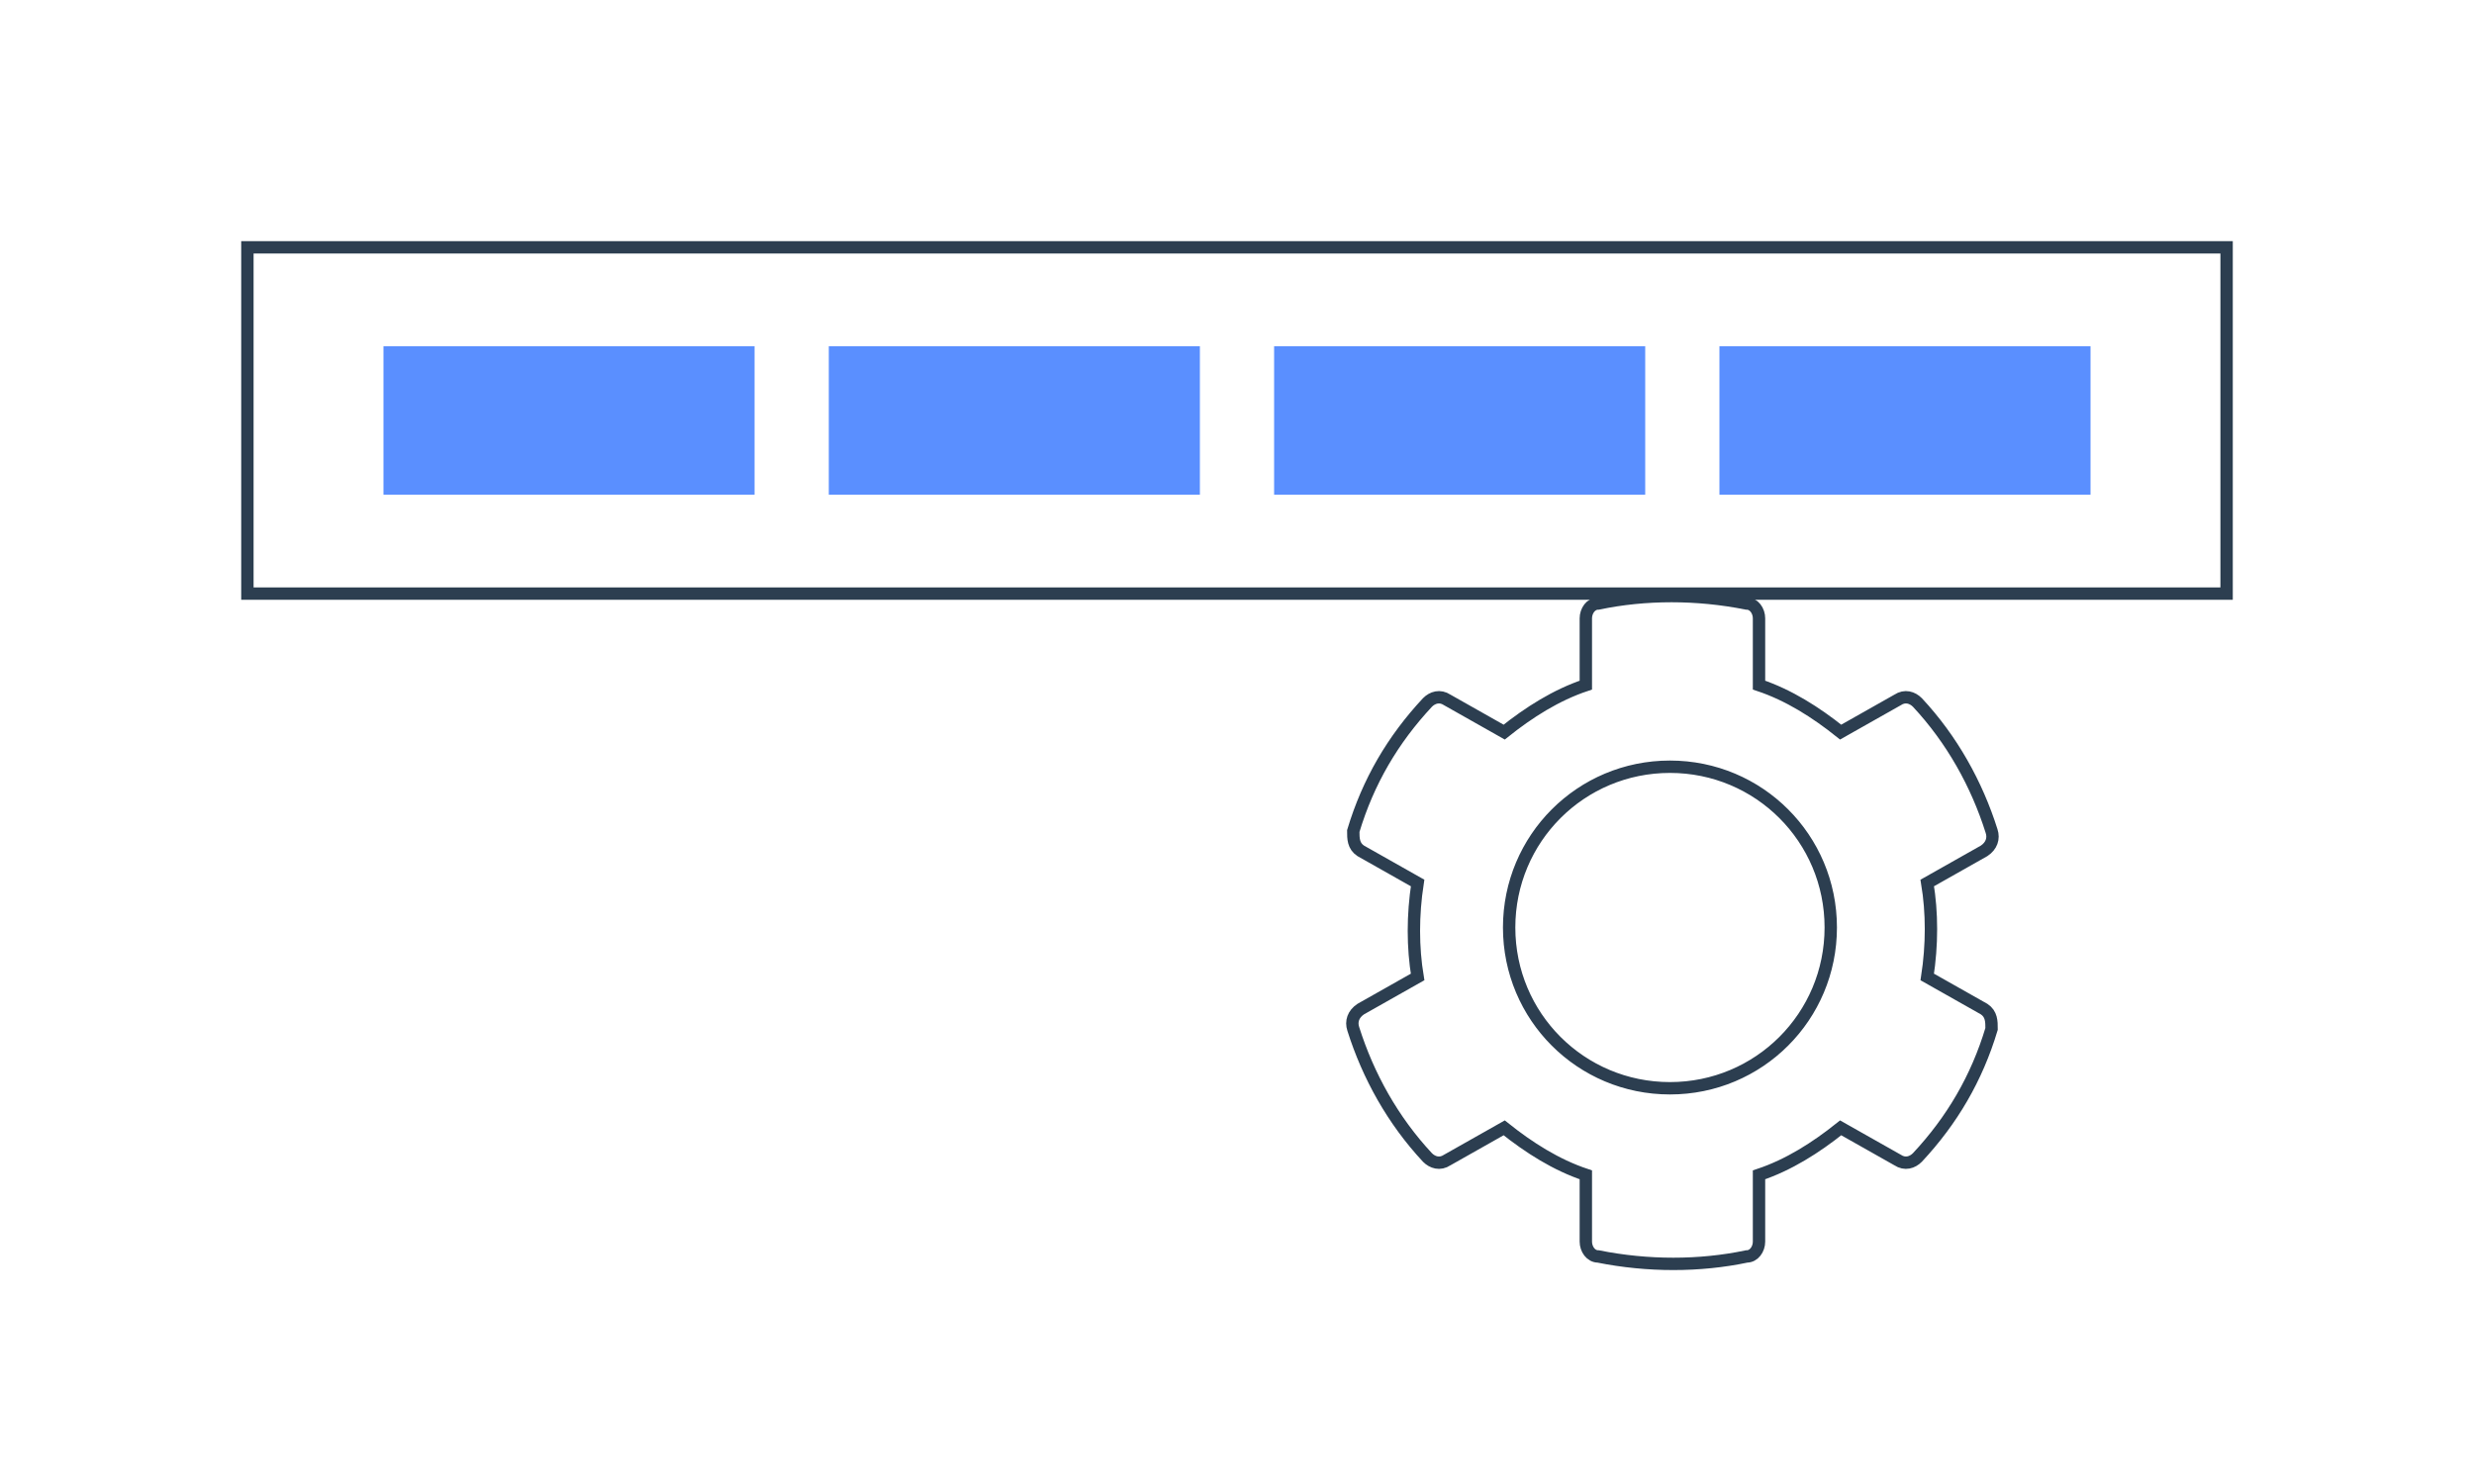
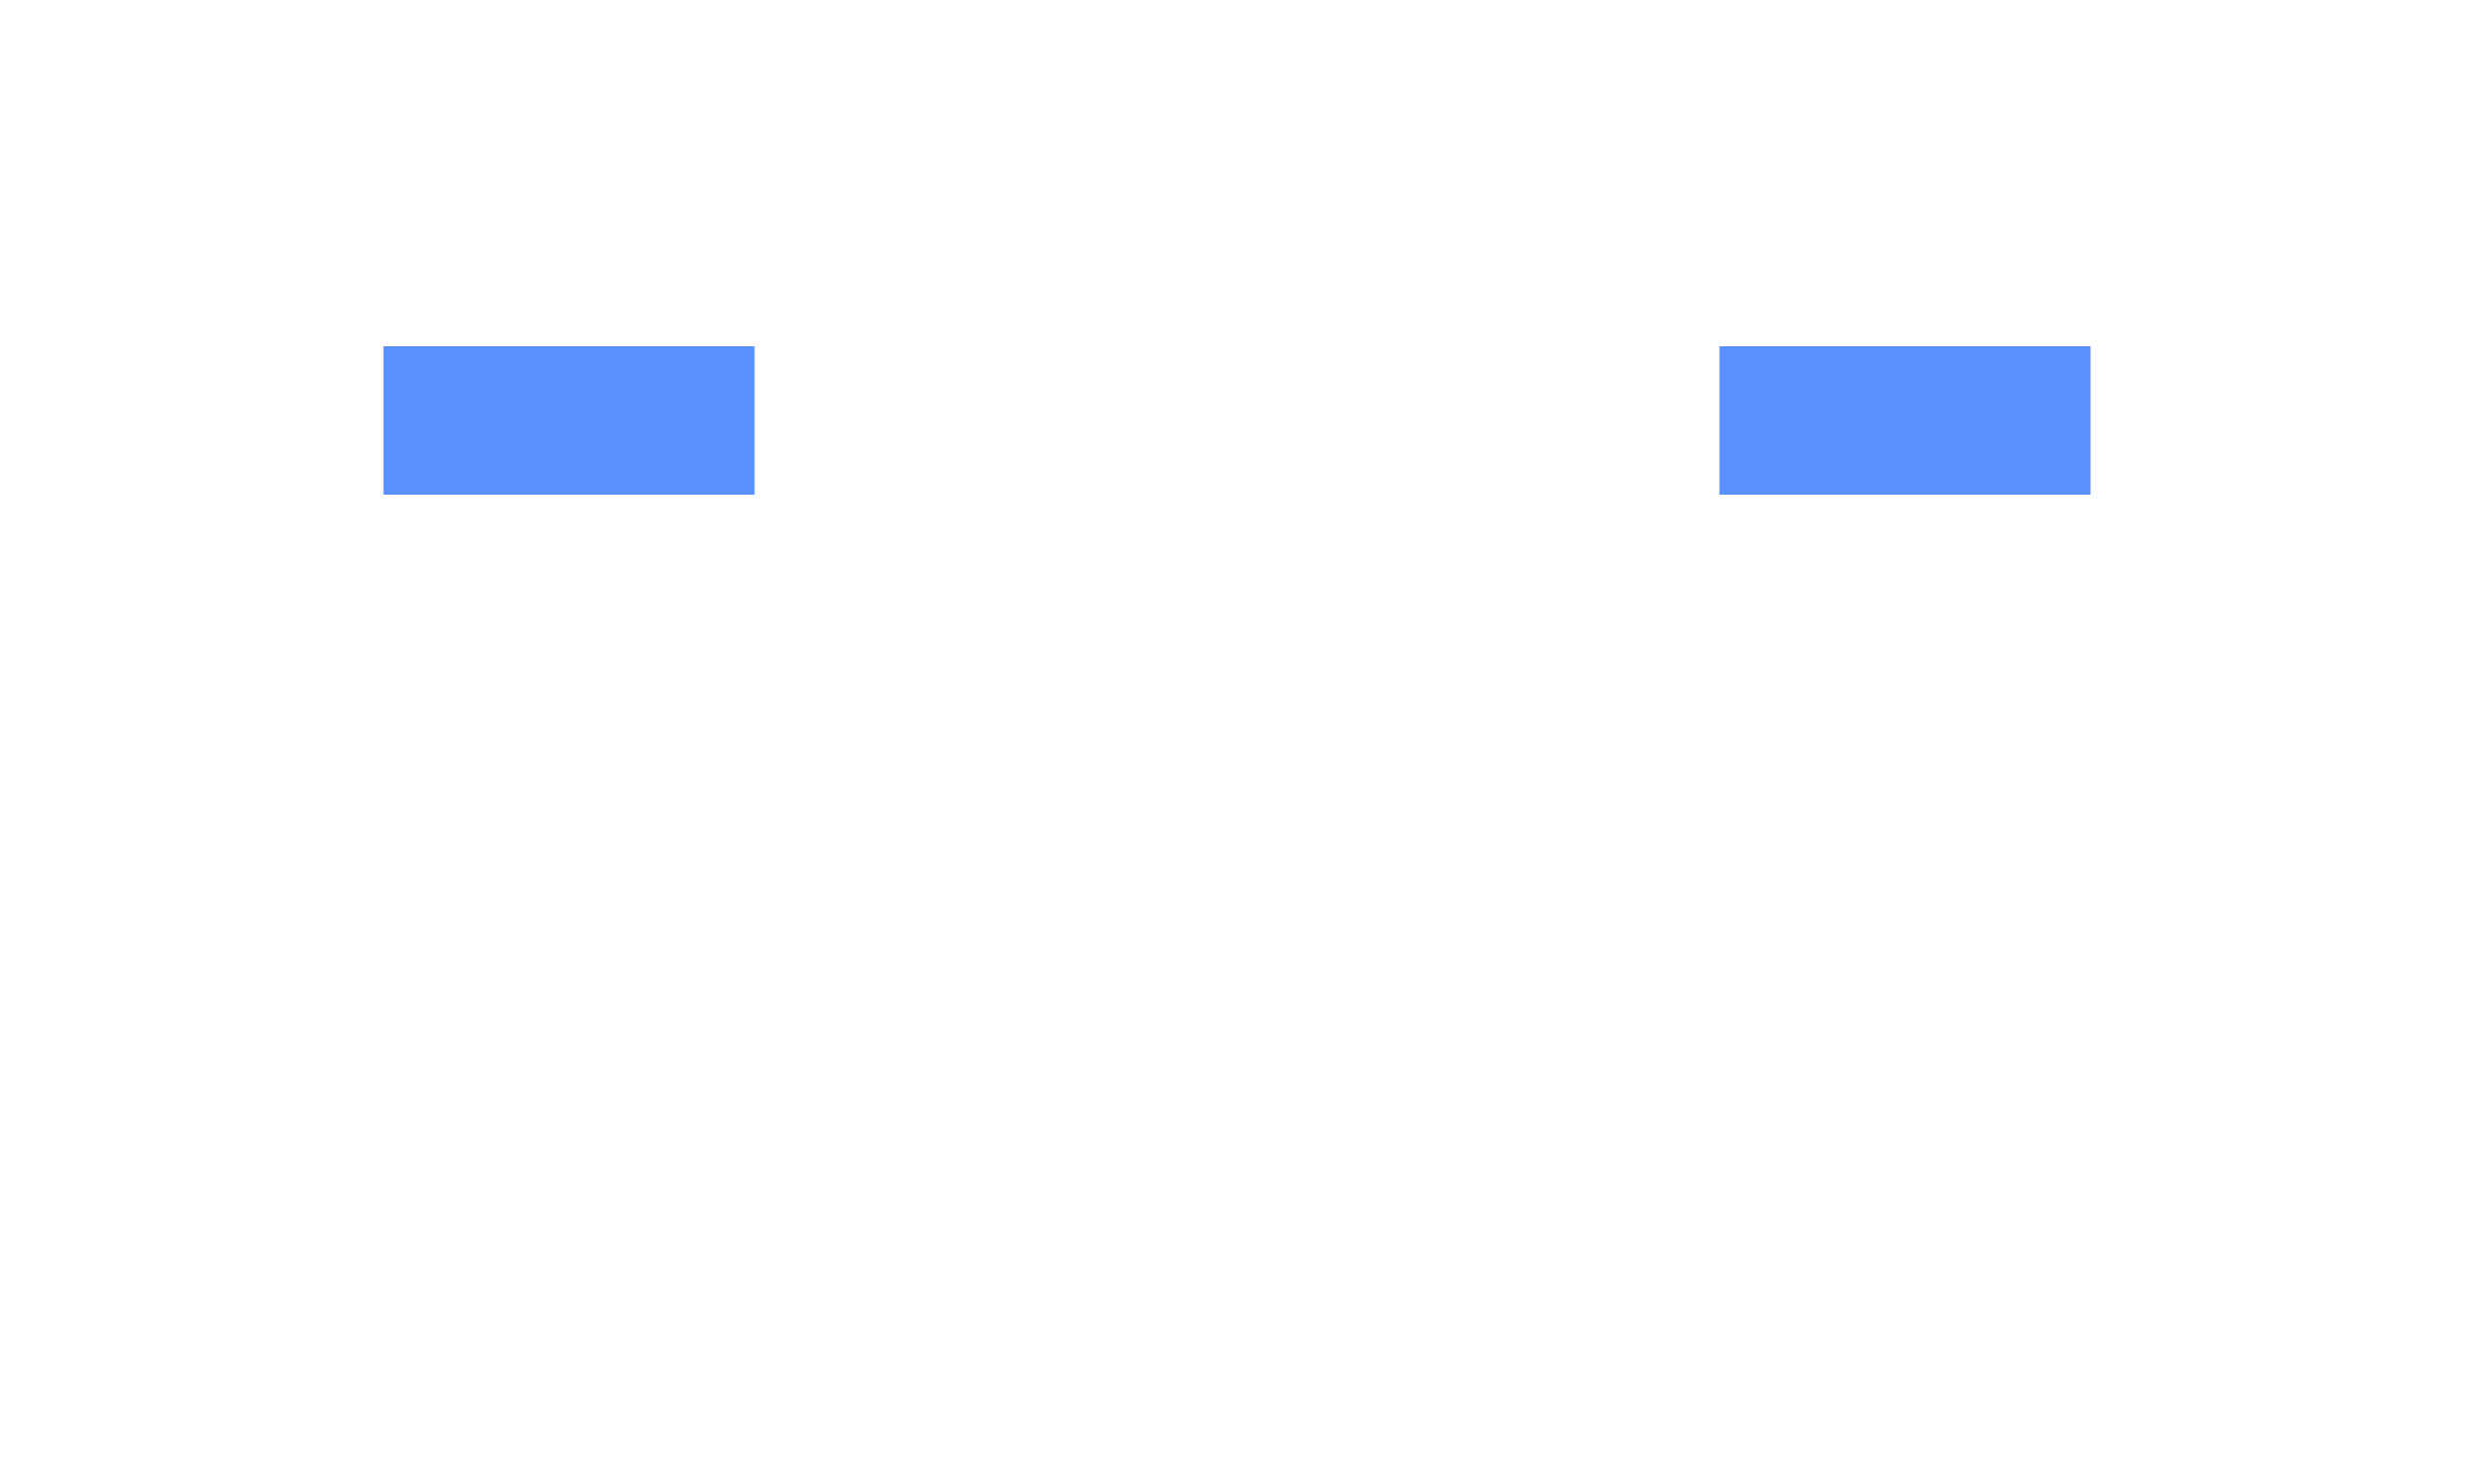
<svg xmlns="http://www.w3.org/2000/svg" id="Layer_1" viewBox="0 0 100 60">
  <defs>
    <style>.cls-1{fill:#5a8fff;}.cls-2{fill:none;stroke:#2c3e50;stroke-miterlimit:10;stroke-width:.5px;}</style>
  </defs>
-   <path class="cls-2" d="M80.2,40.8l-2.3-1.3c.2-1.3.2-2.6,0-3.8l2.3-1.3c.3-.2.4-.5.3-.8-.6-1.9-1.6-3.7-3-5.2-.2-.2-.5-.3-.8-.1l-2.3,1.3c-1-.8-2.1-1.5-3.3-1.9v-2.7c0-.3-.2-.6-.5-.6-2-.4-4.1-.4-6,0-.3,0-.5.3-.5.6v2.7c-1.2.4-2.3,1.1-3.3,1.9l-2.3-1.3c-.3-.2-.6-.1-.8.1-1.4,1.5-2.4,3.2-3,5.2,0,.3,0,.6.3.8l2.3,1.3c-.2,1.3-.2,2.6,0,3.8l-2.3,1.3c-.3.2-.4.5-.3.8.6,1.9,1.6,3.7,3,5.2.2.2.5.3.8.1l2.3-1.3c1,.8,2.1,1.5,3.3,1.9v2.7c0,.3.2.6.5.6,2,.4,4.1.4,6,0,.3,0,.5-.3.5-.6v-2.7c1.2-.4,2.3-1.1,3.3-1.9l2.3,1.3c.3.2.6.1.8-.1,1.4-1.5,2.4-3.2,3-5.2,0-.3,0-.6-.3-.8ZM67.5,44c-3.6,0-6.5-2.9-6.5-6.5s2.9-6.5,6.5-6.5,6.5,2.9,6.5,6.5-2.9,6.5-6.5,6.5Z" />
-   <rect class="cls-2" x="10" y="10" width="80" height="14" />
-   <rect class="cls-1" x="33.5" y="14" width="15" height="6" />
  <rect class="cls-1" x="15.5" y="14" width="15" height="6" />
  <rect class="cls-1" x="69.5" y="14" width="15" height="6" />
-   <rect class="cls-1" x="51.5" y="14" width="15" height="6" />
</svg>